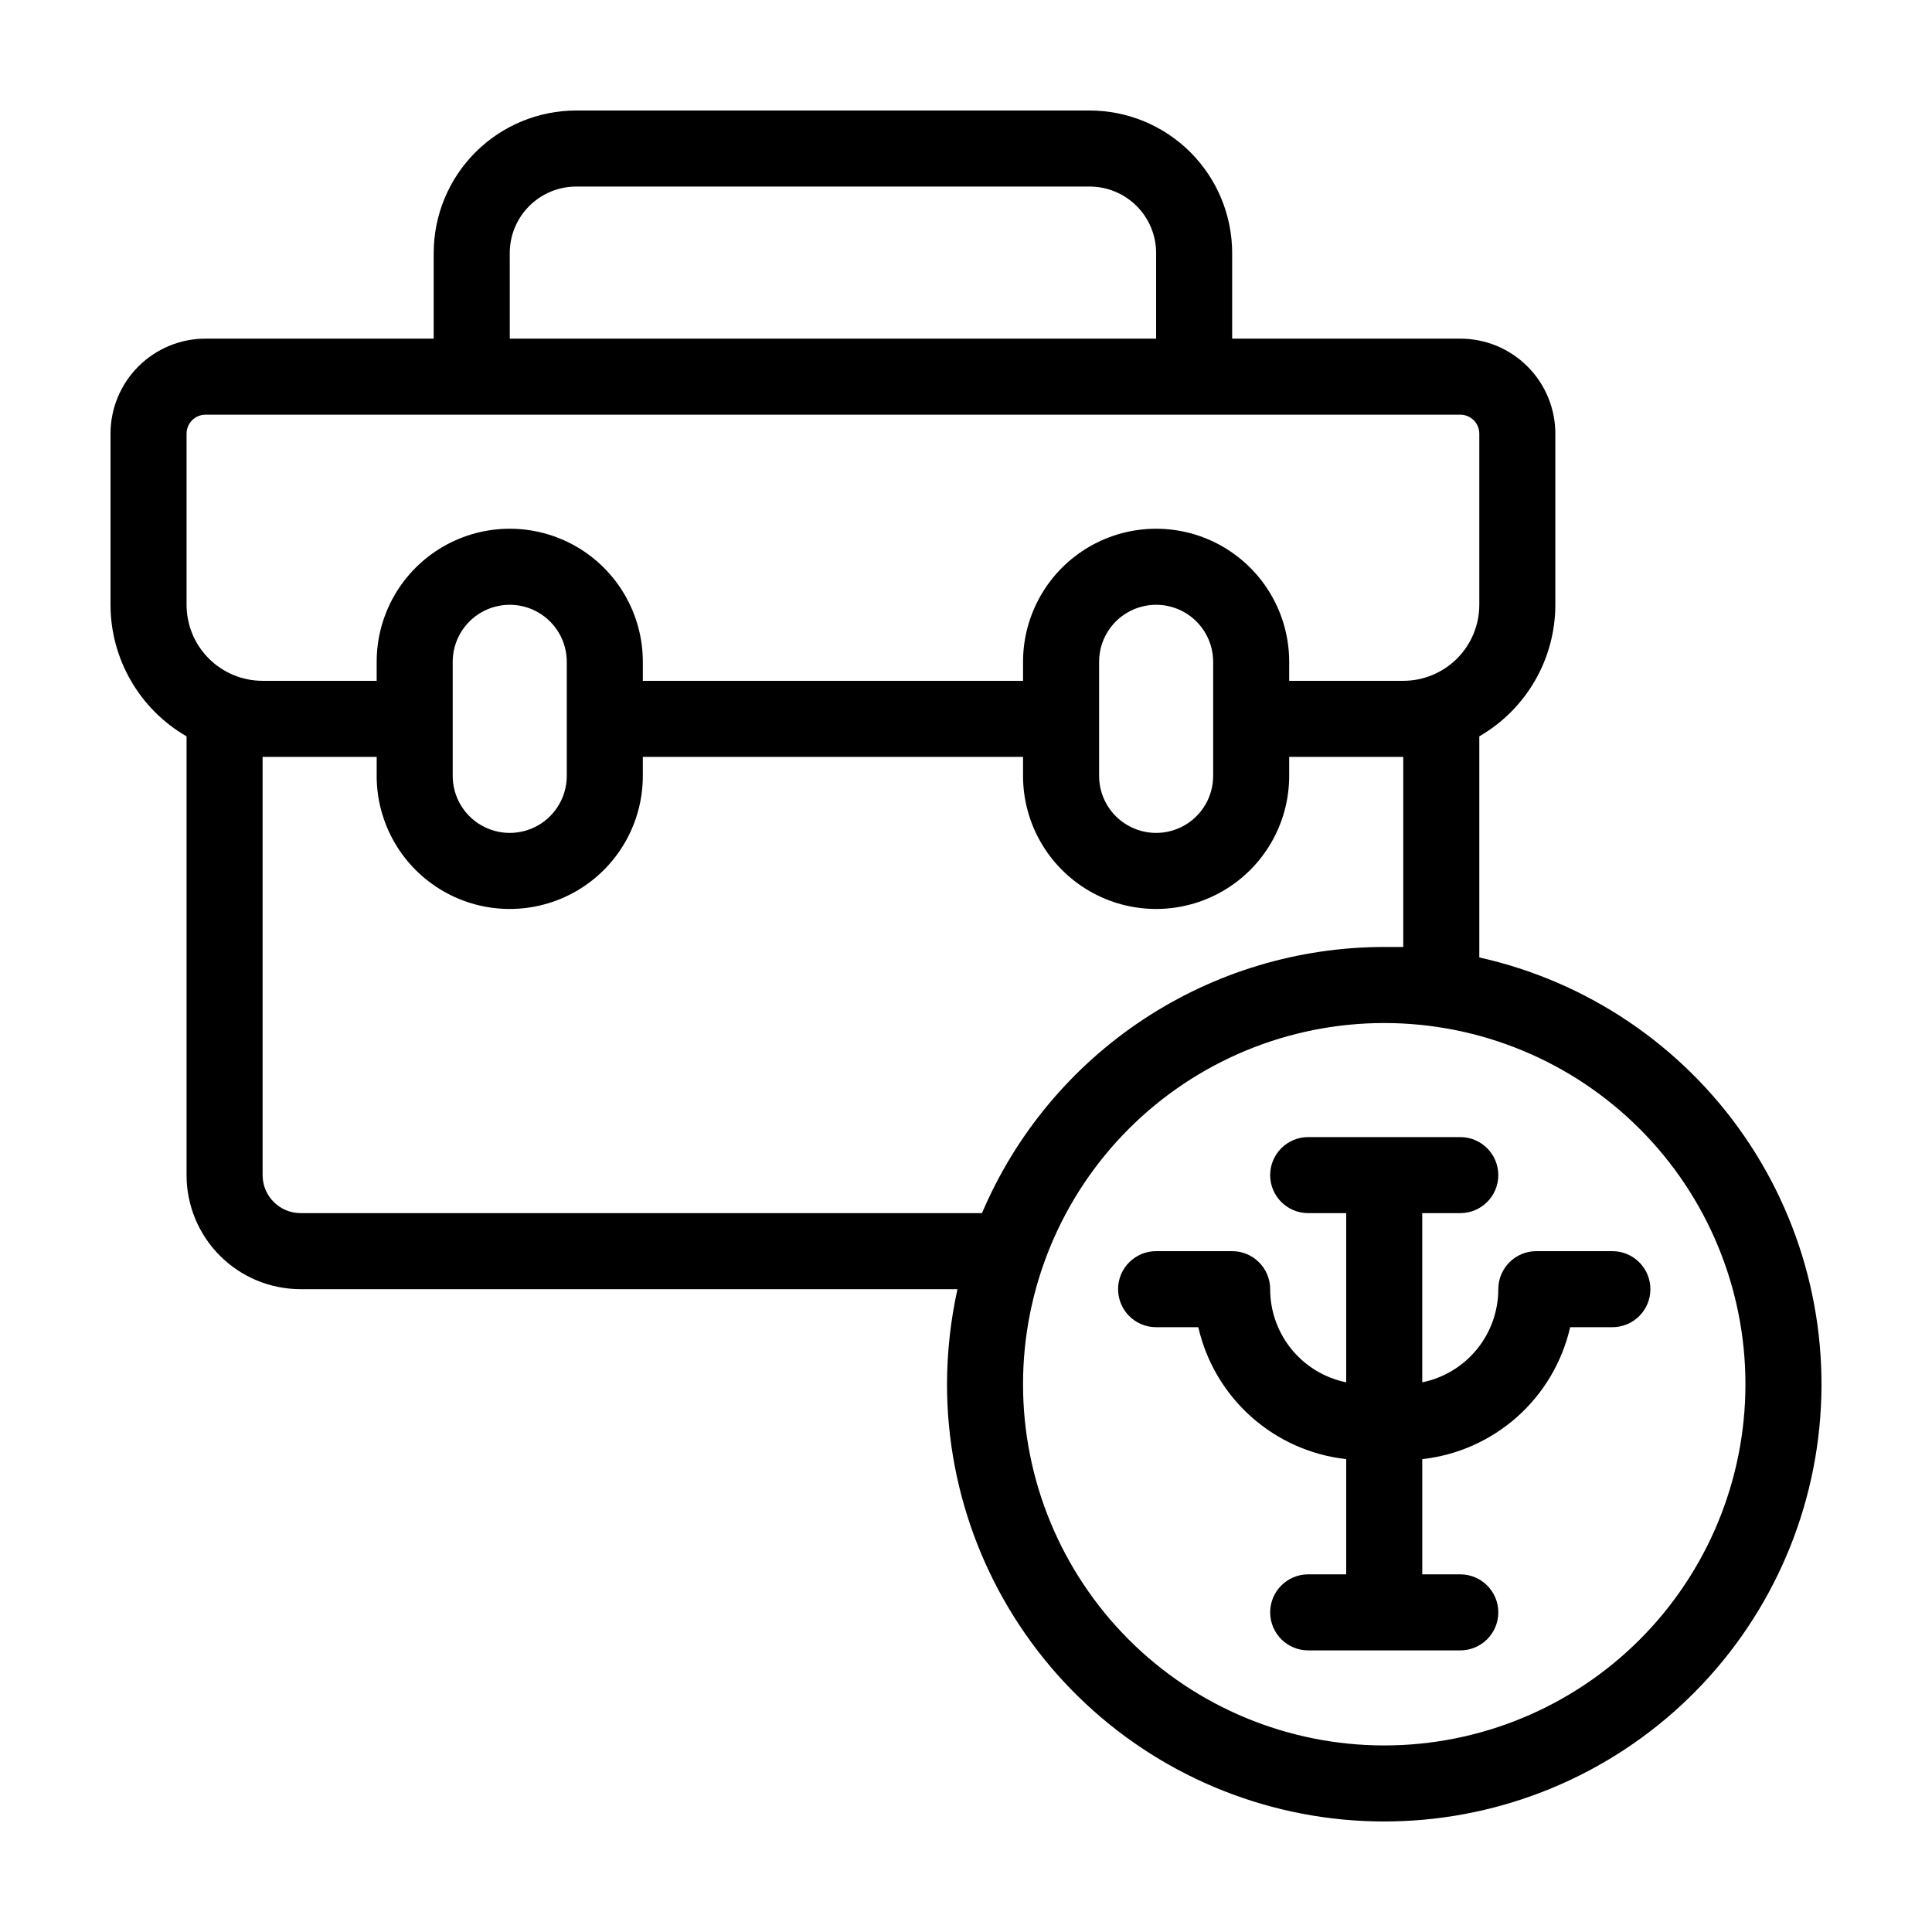
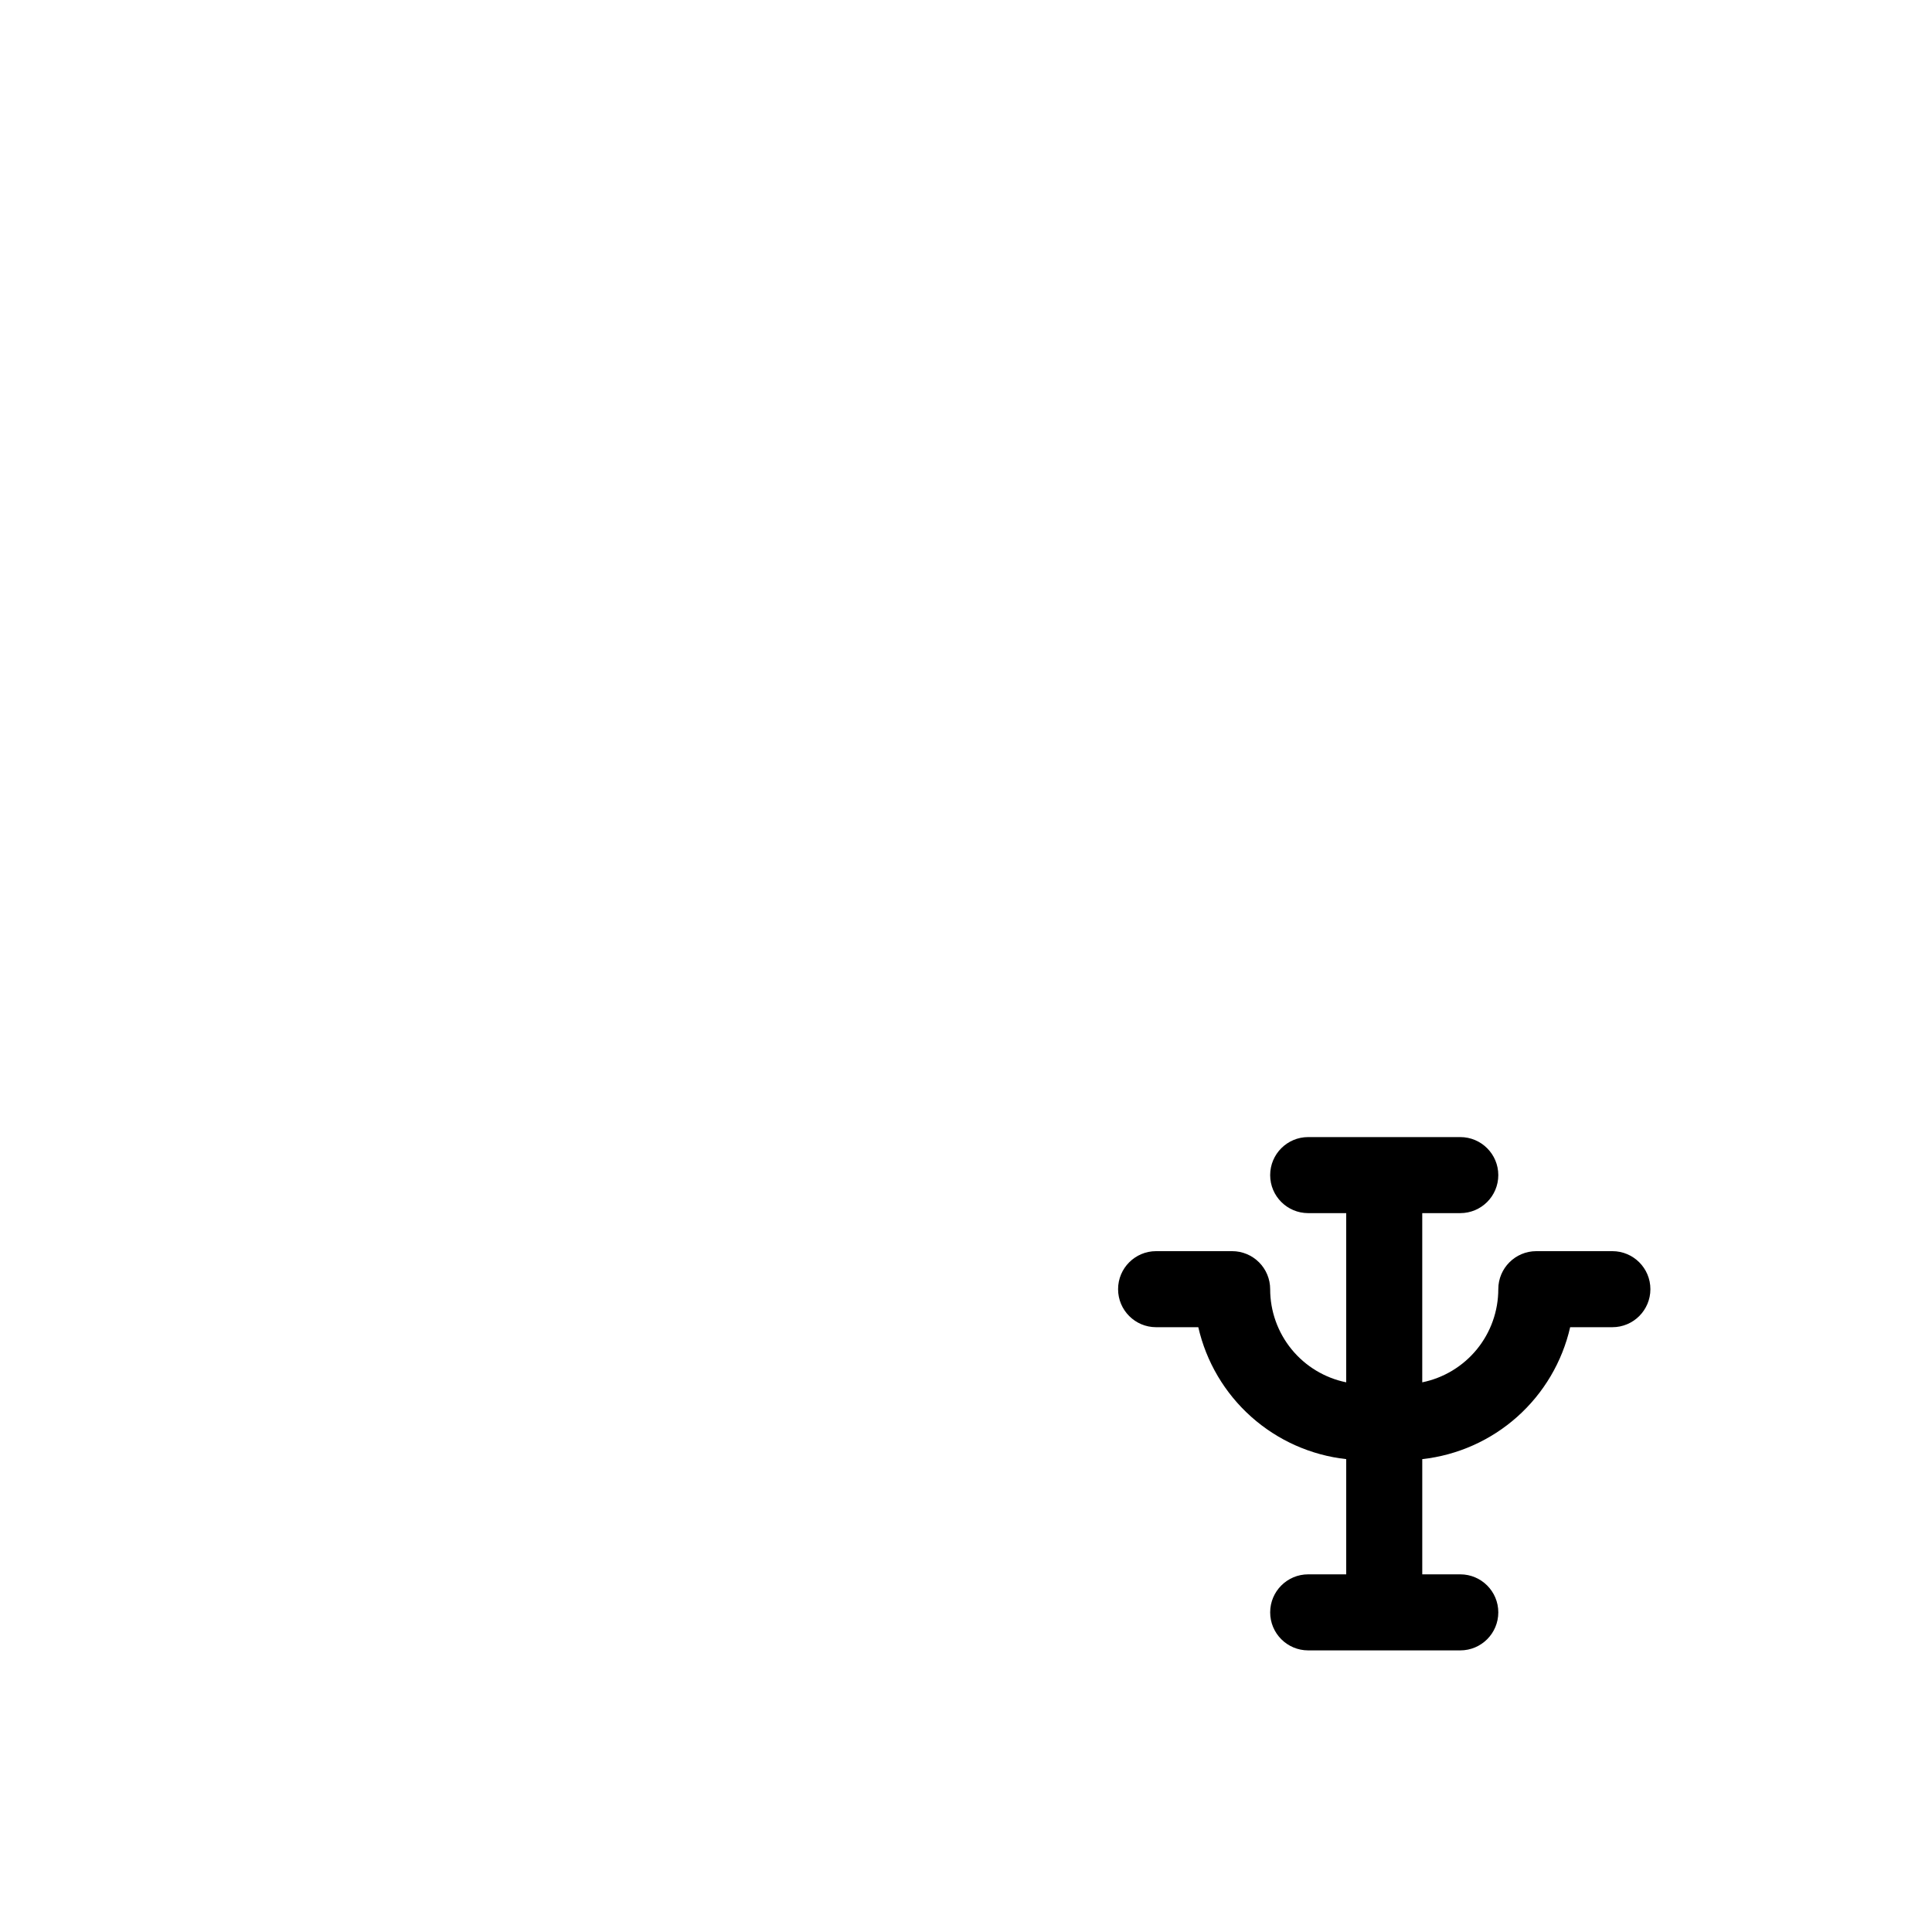
<svg xmlns="http://www.w3.org/2000/svg" fill="#000000" width="800px" height="800px" version="1.1" viewBox="144 144 512 512">
  <g>
-     <path d="m536.03 397.73v-58.594c12.457-7.191 20.137-20.477 20.152-34.863v-45.34c0-6.684-2.652-13.09-7.379-17.812-4.723-4.727-11.133-7.379-17.812-7.379h-60.457v-22.672c0-10.023-3.981-19.633-11.066-26.719-7.086-7.086-16.699-11.066-26.719-11.066h-136.03c-10.023 0-19.633 3.981-26.719 11.066-7.086 7.086-11.066 16.695-11.066 26.719v22.672h-60.457c-6.684 0-13.09 2.652-17.812 7.379-4.727 4.723-7.379 11.129-7.379 17.812v45.344-0.004c0.016 14.387 7.695 27.672 20.152 34.863v116.28c0 8.016 3.184 15.707 8.852 21.375 5.672 5.668 13.359 8.852 21.375 8.852h174.07c-1.82 8.273-2.75 16.719-2.769 25.191 0 29.27 11.074 57.453 31 78.891 19.93 21.438 47.23 34.539 76.418 36.676 29.191 2.137 58.109-6.852 80.945-25.16 22.832-18.309 37.895-44.582 42.152-73.539 4.262-28.953-2.594-58.449-19.184-82.562-16.594-24.109-41.699-41.047-70.266-47.41zm-256.94-186.41c-0.07-4.719 1.758-9.27 5.074-12.629 3.312-3.363 7.836-5.254 12.559-5.254h136.03c4.676 0 9.16 1.855 12.469 5.164 3.309 3.305 5.164 7.793 5.164 12.469v22.672h-171.29zm-85.648 92.953v-45.34c0-2.785 2.254-5.039 5.039-5.039h332.51c1.336 0 2.617 0.531 3.562 1.477 0.945 0.941 1.477 2.223 1.477 3.562v45.344-0.004c0 5.348-2.125 10.473-5.902 14.25-3.781 3.781-8.906 5.902-14.25 5.902h-30.23v-5.035c0-12.602-6.719-24.242-17.633-30.543-10.91-6.301-24.355-6.301-35.266 0-10.91 6.301-17.633 17.941-17.633 30.543v5.039l-100.76-0.004v-5.035c0-12.602-6.723-24.242-17.633-30.543-10.914-6.301-24.355-6.301-35.27 0-10.91 6.301-17.633 17.941-17.633 30.543v5.039l-30.227-0.004c-5.344 0-10.473-2.121-14.25-5.902-3.781-3.777-5.902-8.902-5.902-14.25zm272.06 15.113v30.23h-0.004c0 5.398-2.879 10.391-7.555 13.09s-10.438 2.699-15.113 0c-4.68-2.699-7.559-7.691-7.559-13.09v-30.227c0-5.402 2.879-10.391 7.559-13.09 4.676-2.699 10.438-2.699 15.113 0s7.555 7.688 7.555 13.09zm-171.3 0.004v30.23-0.004c0 5.398-2.883 10.391-7.559 13.09s-10.438 2.699-15.113 0c-4.676-2.699-7.559-7.691-7.559-13.09v-30.227c0-5.402 2.883-10.391 7.559-13.09 4.676-2.699 10.438-2.699 15.113 0s7.559 7.688 7.559 13.09zm-70.535 146.1c-5.562 0-10.074-4.508-10.074-10.074v-110.84h30.23v5.039h-0.004c0 12.602 6.723 24.242 17.633 30.543 10.914 6.301 24.355 6.301 35.27 0 10.91-6.301 17.633-17.941 17.633-30.543v-5.039h100.76v5.039c0 12.602 6.723 24.242 17.633 30.543 10.91 6.301 24.355 6.301 35.266 0 10.914-6.301 17.633-17.941 17.633-30.543v-5.039h30.23v50.383h-5.039c-22.727 0.004-44.953 6.695-63.906 19.238-18.957 12.539-33.805 30.379-42.699 51.293zm287.17 141.07c-25.387 0-49.734-10.082-67.688-28.035-17.949-17.953-28.035-42.301-28.035-67.688 0-25.387 10.086-49.734 28.035-67.688 17.953-17.949 42.301-28.035 67.688-28.035 25.387 0 49.734 10.086 67.688 28.035 17.953 17.953 28.035 42.301 28.035 67.688 0 25.387-10.082 49.734-28.035 67.688-17.953 17.953-42.301 28.035-67.688 28.035z" />
    <path d="m571.29 475.57h-20.152c-5.562 0-10.074 4.512-10.074 10.074 0 5.809-2.004 11.438-5.676 15.938-3.676 4.496-8.789 7.59-14.477 8.75v-44.84h10.078-0.004c5.566 0 10.078-4.508 10.078-10.074 0-5.566-4.512-10.078-10.078-10.078h-40.305c-5.562 0-10.074 4.512-10.074 10.078 0 5.566 4.512 10.074 10.074 10.074h10.078v44.84c-5.691-1.16-10.805-4.254-14.477-8.75-3.672-4.5-5.68-10.129-5.676-15.938 0-2.672-1.062-5.234-2.953-7.125-1.891-1.887-4.453-2.949-7.125-2.949h-20.152c-5.562 0-10.074 4.512-10.074 10.074 0 5.566 4.512 10.078 10.074 10.078h11.184c2.098 9.176 6.996 17.469 14.02 23.734 7.023 6.266 15.824 10.191 25.18 11.23v30.531h-10.078c-5.562 0-10.074 4.512-10.074 10.074 0 5.566 4.512 10.078 10.074 10.078h40.305c5.566 0 10.078-4.512 10.078-10.078 0-5.562-4.512-10.074-10.078-10.074h-10.074v-30.531c9.352-1.039 18.152-4.965 25.176-11.23 7.023-6.266 11.922-14.559 14.02-23.734h11.184c5.566 0 10.078-4.512 10.078-10.078 0-5.562-4.512-10.074-10.078-10.074z" />
  </g>
</svg>